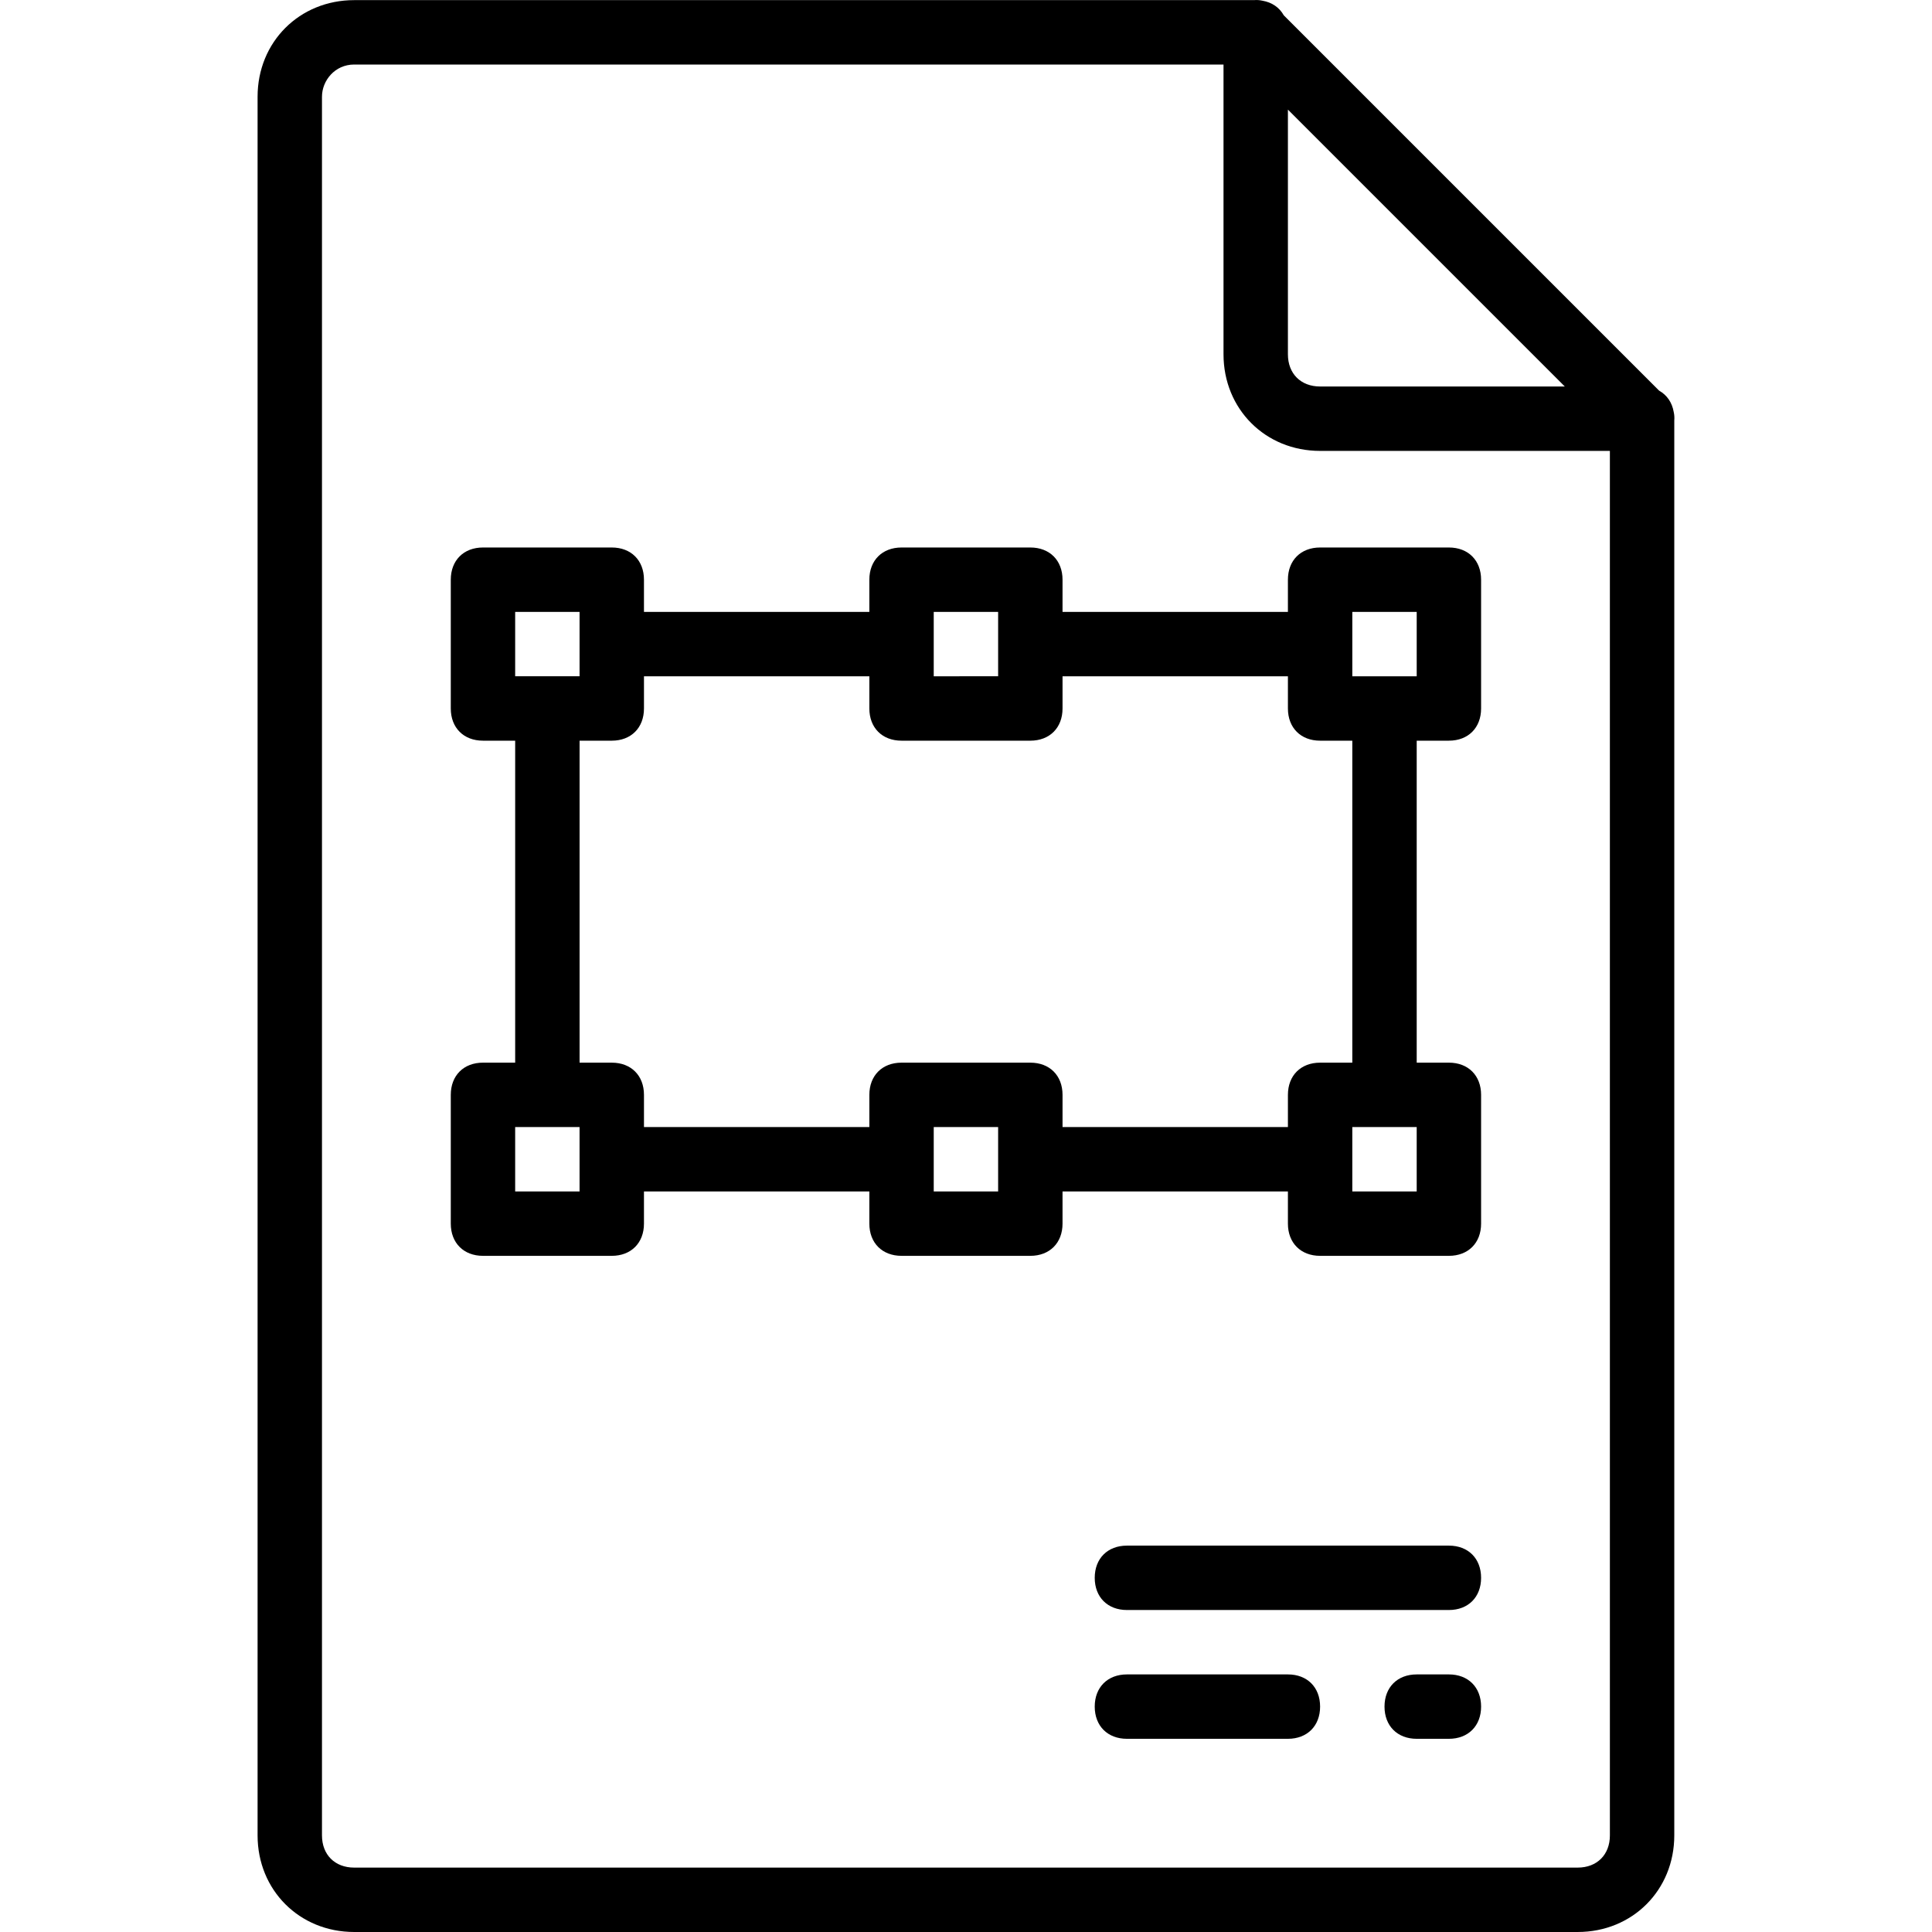
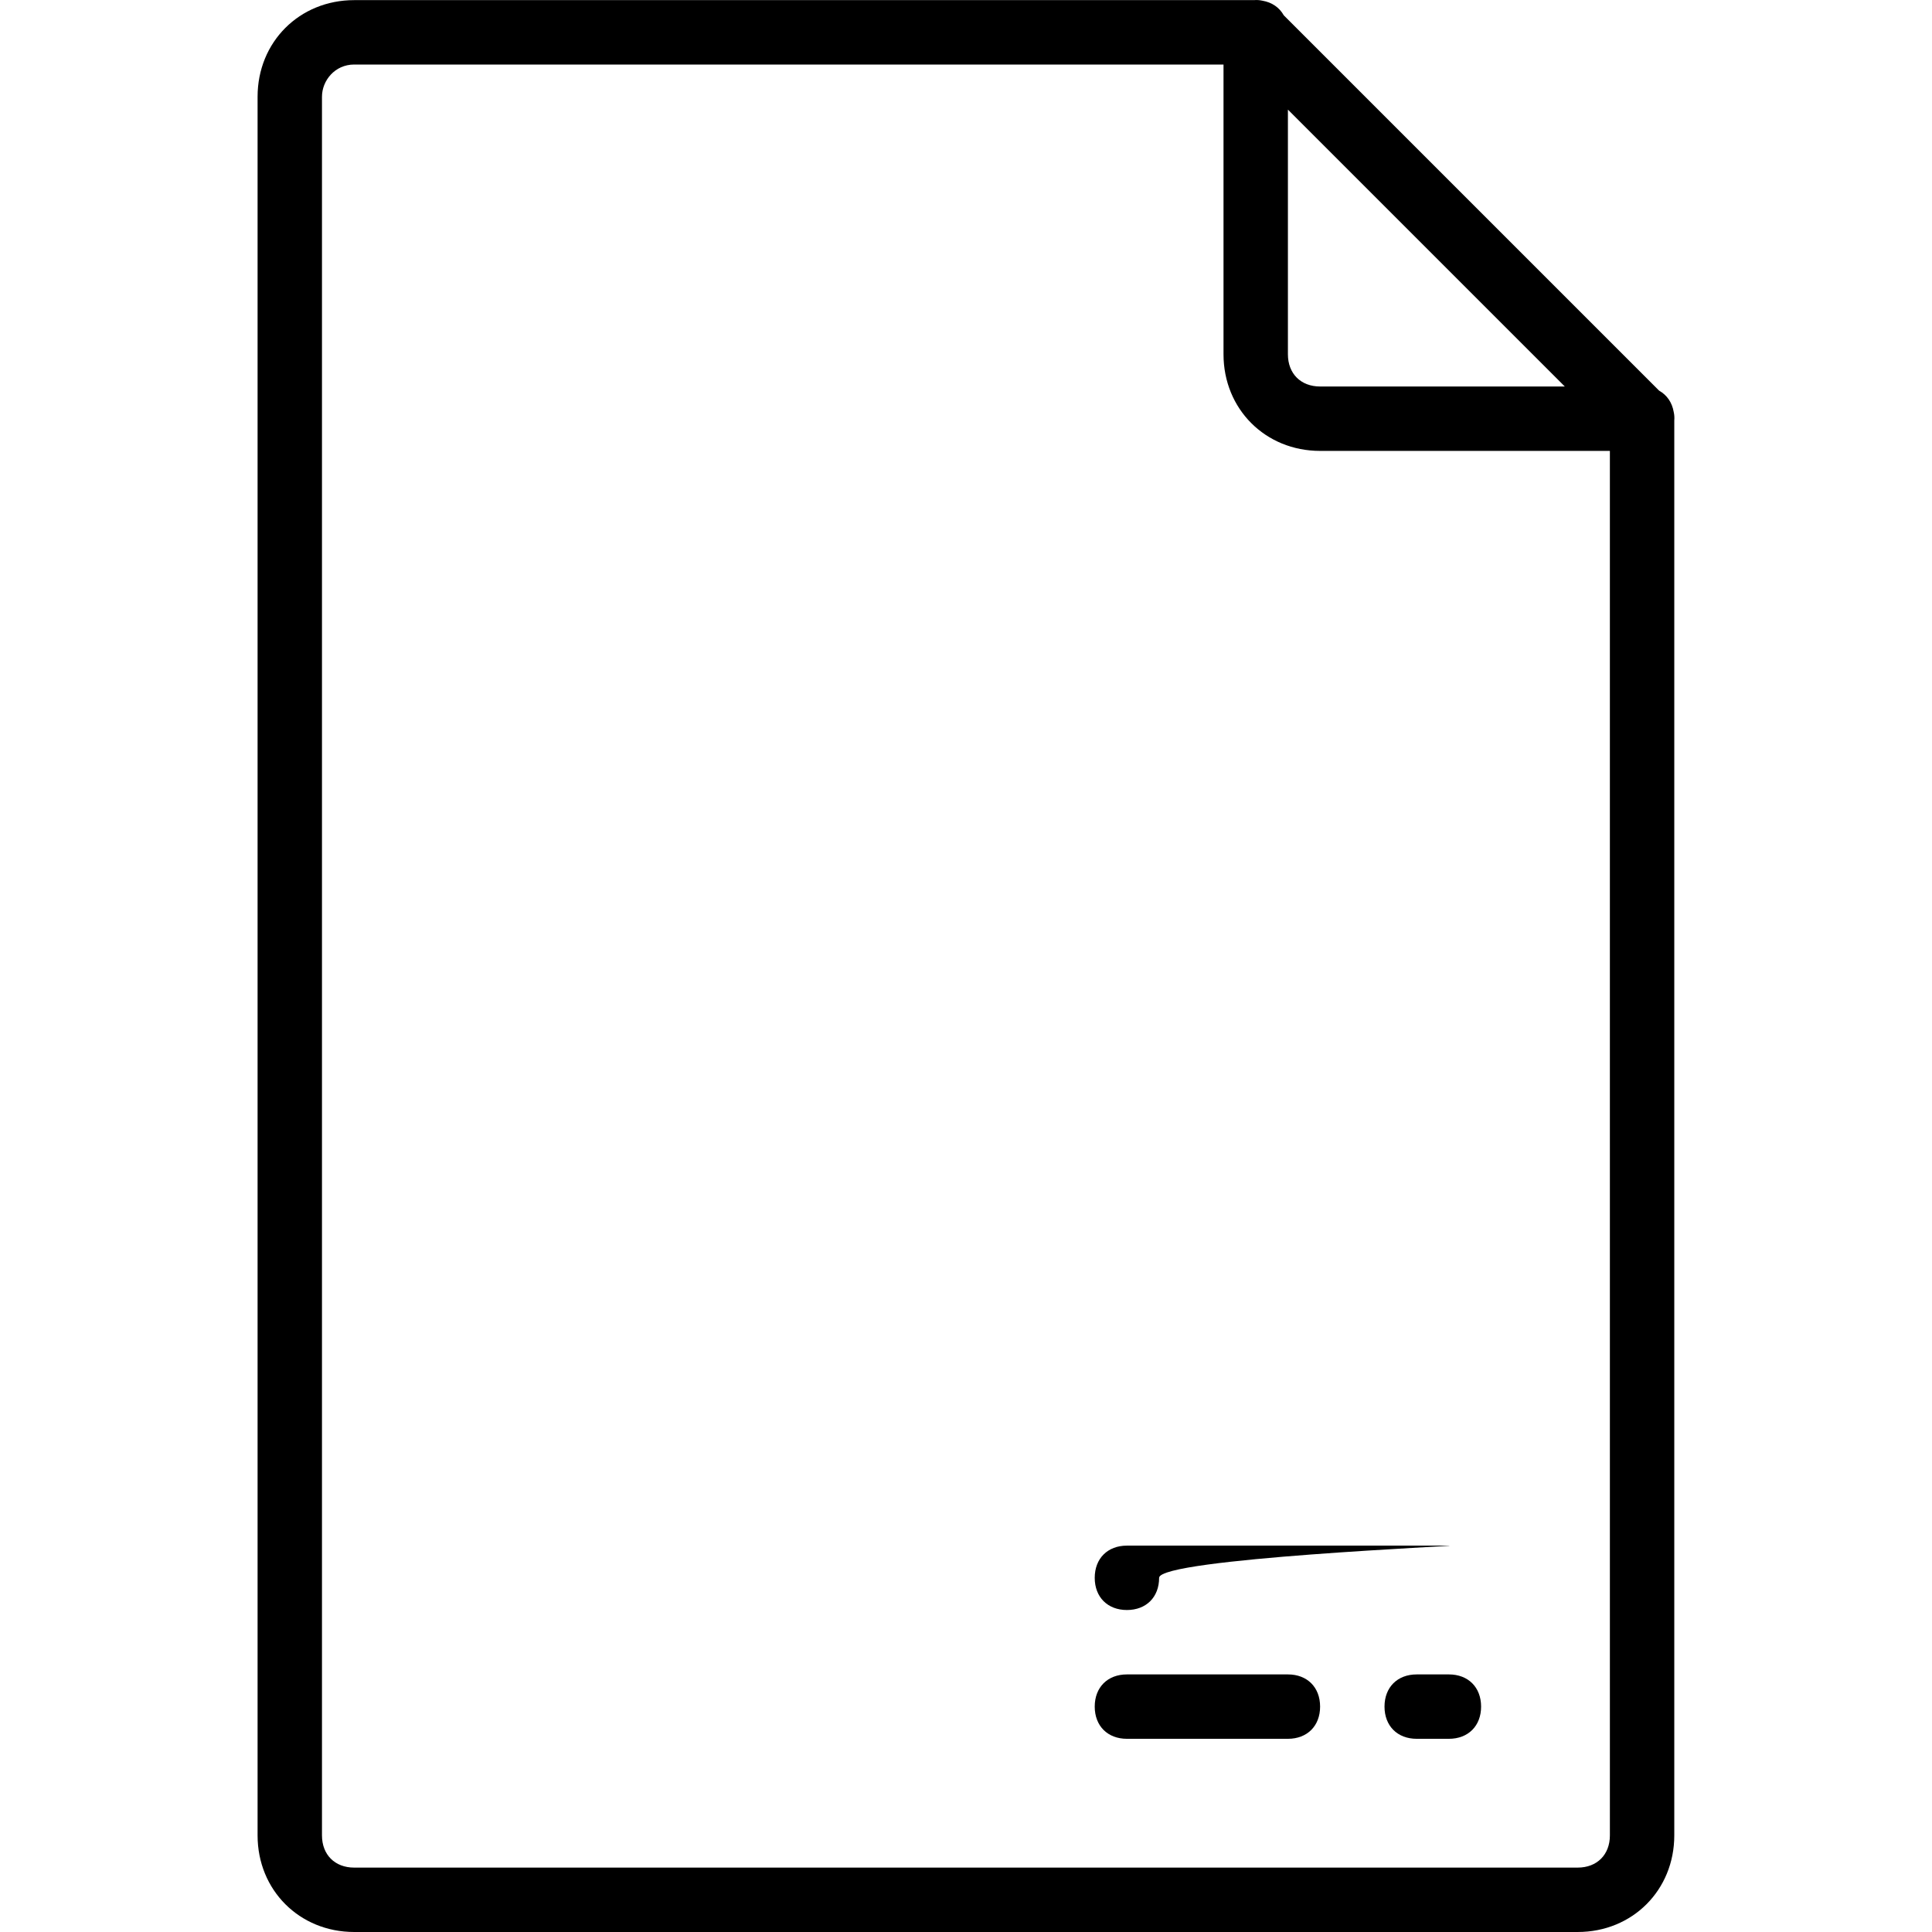
<svg xmlns="http://www.w3.org/2000/svg" fill="#000000" height="800px" width="800px" version="1.1" id="Layer_1" viewBox="0 0 503.641 503.641" xml:space="preserve">
  <g transform="translate(1 1)">
    <g>
      <g>
        <path d="M435.313,106.408c-0.426-2.505-1.788-4.447-3.809-5.571L333.656,2.988c-1.124-2.021-3.067-3.383-5.571-3.809     c-0.714-0.16-1.45-0.211-2.199-0.146H91.328c-14.269,0-25.18,10.911-25.18,25.18V477.46c0,14.269,10.911,25.18,25.18,25.18     h318.951c14.269,0,25.18-10.911,25.18-25.18V108.608C435.525,107.859,435.474,107.122,435.313,106.408z M406.921,99.755h-63.79     c-5.036,0-8.393-3.357-8.393-8.393v-63.79L406.921,99.755z M418.672,477.46c0,5.036-3.357,8.393-8.393,8.393H91.328     c-5.036,0-8.393-3.357-8.393-8.393V24.214c0-4.197,3.357-8.393,8.393-8.393h226.623v75.541c0,14.269,10.911,25.18,25.18,25.18     h75.541V477.46z" />
-         <path d="M334.738,150.116v8.393h-58.754v-8.393c0-5.036-3.357-8.393-8.393-8.393h-33.574c-5.036,0-8.393,3.357-8.393,8.393v8.393     h-58.754v-8.393c0-5.036-3.357-8.393-8.393-8.393h-33.574c-5.036,0-8.393,3.357-8.393,8.393v33.574     c0,5.036,3.357,8.393,8.393,8.393h8.393v83.934h-8.393c-5.036,0-8.393,3.357-8.393,8.393v33.574c0,5.036,3.357,8.393,8.393,8.393     h33.574c5.036,0,8.393-3.357,8.393-8.393v-8.393h58.754v8.393c0,5.036,3.357,8.393,8.393,8.393h33.574     c5.036,0,8.393-3.357,8.393-8.393v-8.393h58.754v8.393c0,5.036,3.357,8.393,8.393,8.393h33.574c5.036,0,8.393-3.357,8.393-8.393     v-33.574c0-5.036-3.357-8.393-8.393-8.393h-8.393v-83.934h8.393c5.036,0,8.393-3.357,8.393-8.393v-33.574     c0-5.036-3.357-8.393-8.393-8.393h-33.574C338.095,141.723,334.738,145.08,334.738,150.116z M242.41,158.509h16.787v8.393v8.393     H242.41v-8.393V158.509z M133.295,158.509h16.787v8.393v8.393h-8.393h-8.393V158.509z M150.082,309.591h-16.787v-16.787h8.393     h8.393v8.393V309.591z M259.197,309.591H242.41v-8.393v-8.393h16.787v8.393V309.591z M368.311,309.591h-16.787v-8.393v-8.393     h8.393h8.393V309.591z M351.525,276.018h-8.393c-5.036,0-8.393,3.357-8.393,8.393v8.393h-58.754v-8.393     c0-5.036-3.357-8.393-8.393-8.393h-33.574c-5.036,0-8.393,3.357-8.393,8.393v8.393h-58.754v-8.393     c0-5.036-3.357-8.393-8.393-8.393h-8.393v-83.934h8.393c5.036,0,8.393-3.357,8.393-8.393v-8.393h58.754v8.393     c0,5.036,3.357,8.393,8.393,8.393h33.574c5.036,0,8.393-3.357,8.393-8.393v-8.393h58.754v8.393c0,5.036,3.357,8.393,8.393,8.393     h8.393V276.018z M351.525,158.509h16.787v16.787h-8.393h-8.393v-8.393V158.509z" />
-         <path d="M376.705,401.919H292.77c-5.036,0-8.393,3.357-8.393,8.393s3.357,8.393,8.393,8.393h83.934     c5.036,0,8.393-3.357,8.393-8.393S381.741,401.919,376.705,401.919z" />
+         <path d="M376.705,401.919H292.77c-5.036,0-8.393,3.357-8.393,8.393s3.357,8.393,8.393,8.393c5.036,0,8.393-3.357,8.393-8.393S381.741,401.919,376.705,401.919z" />
        <path d="M334.738,435.493H292.77c-5.036,0-8.393,3.357-8.393,8.393c0,5.036,3.357,8.393,8.393,8.393h41.967     c5.036,0,8.393-3.357,8.393-8.393C343.131,438.85,339.774,435.493,334.738,435.493z" />
        <path d="M376.705,435.493h-8.393c-5.036,0-8.393,3.357-8.393,8.393c0,5.036,3.357,8.393,8.393,8.393h8.393     c5.036,0,8.393-3.357,8.393-8.393C385.098,438.85,381.741,435.493,376.705,435.493z" />
      </g>
    </g>
  </g>
</svg>